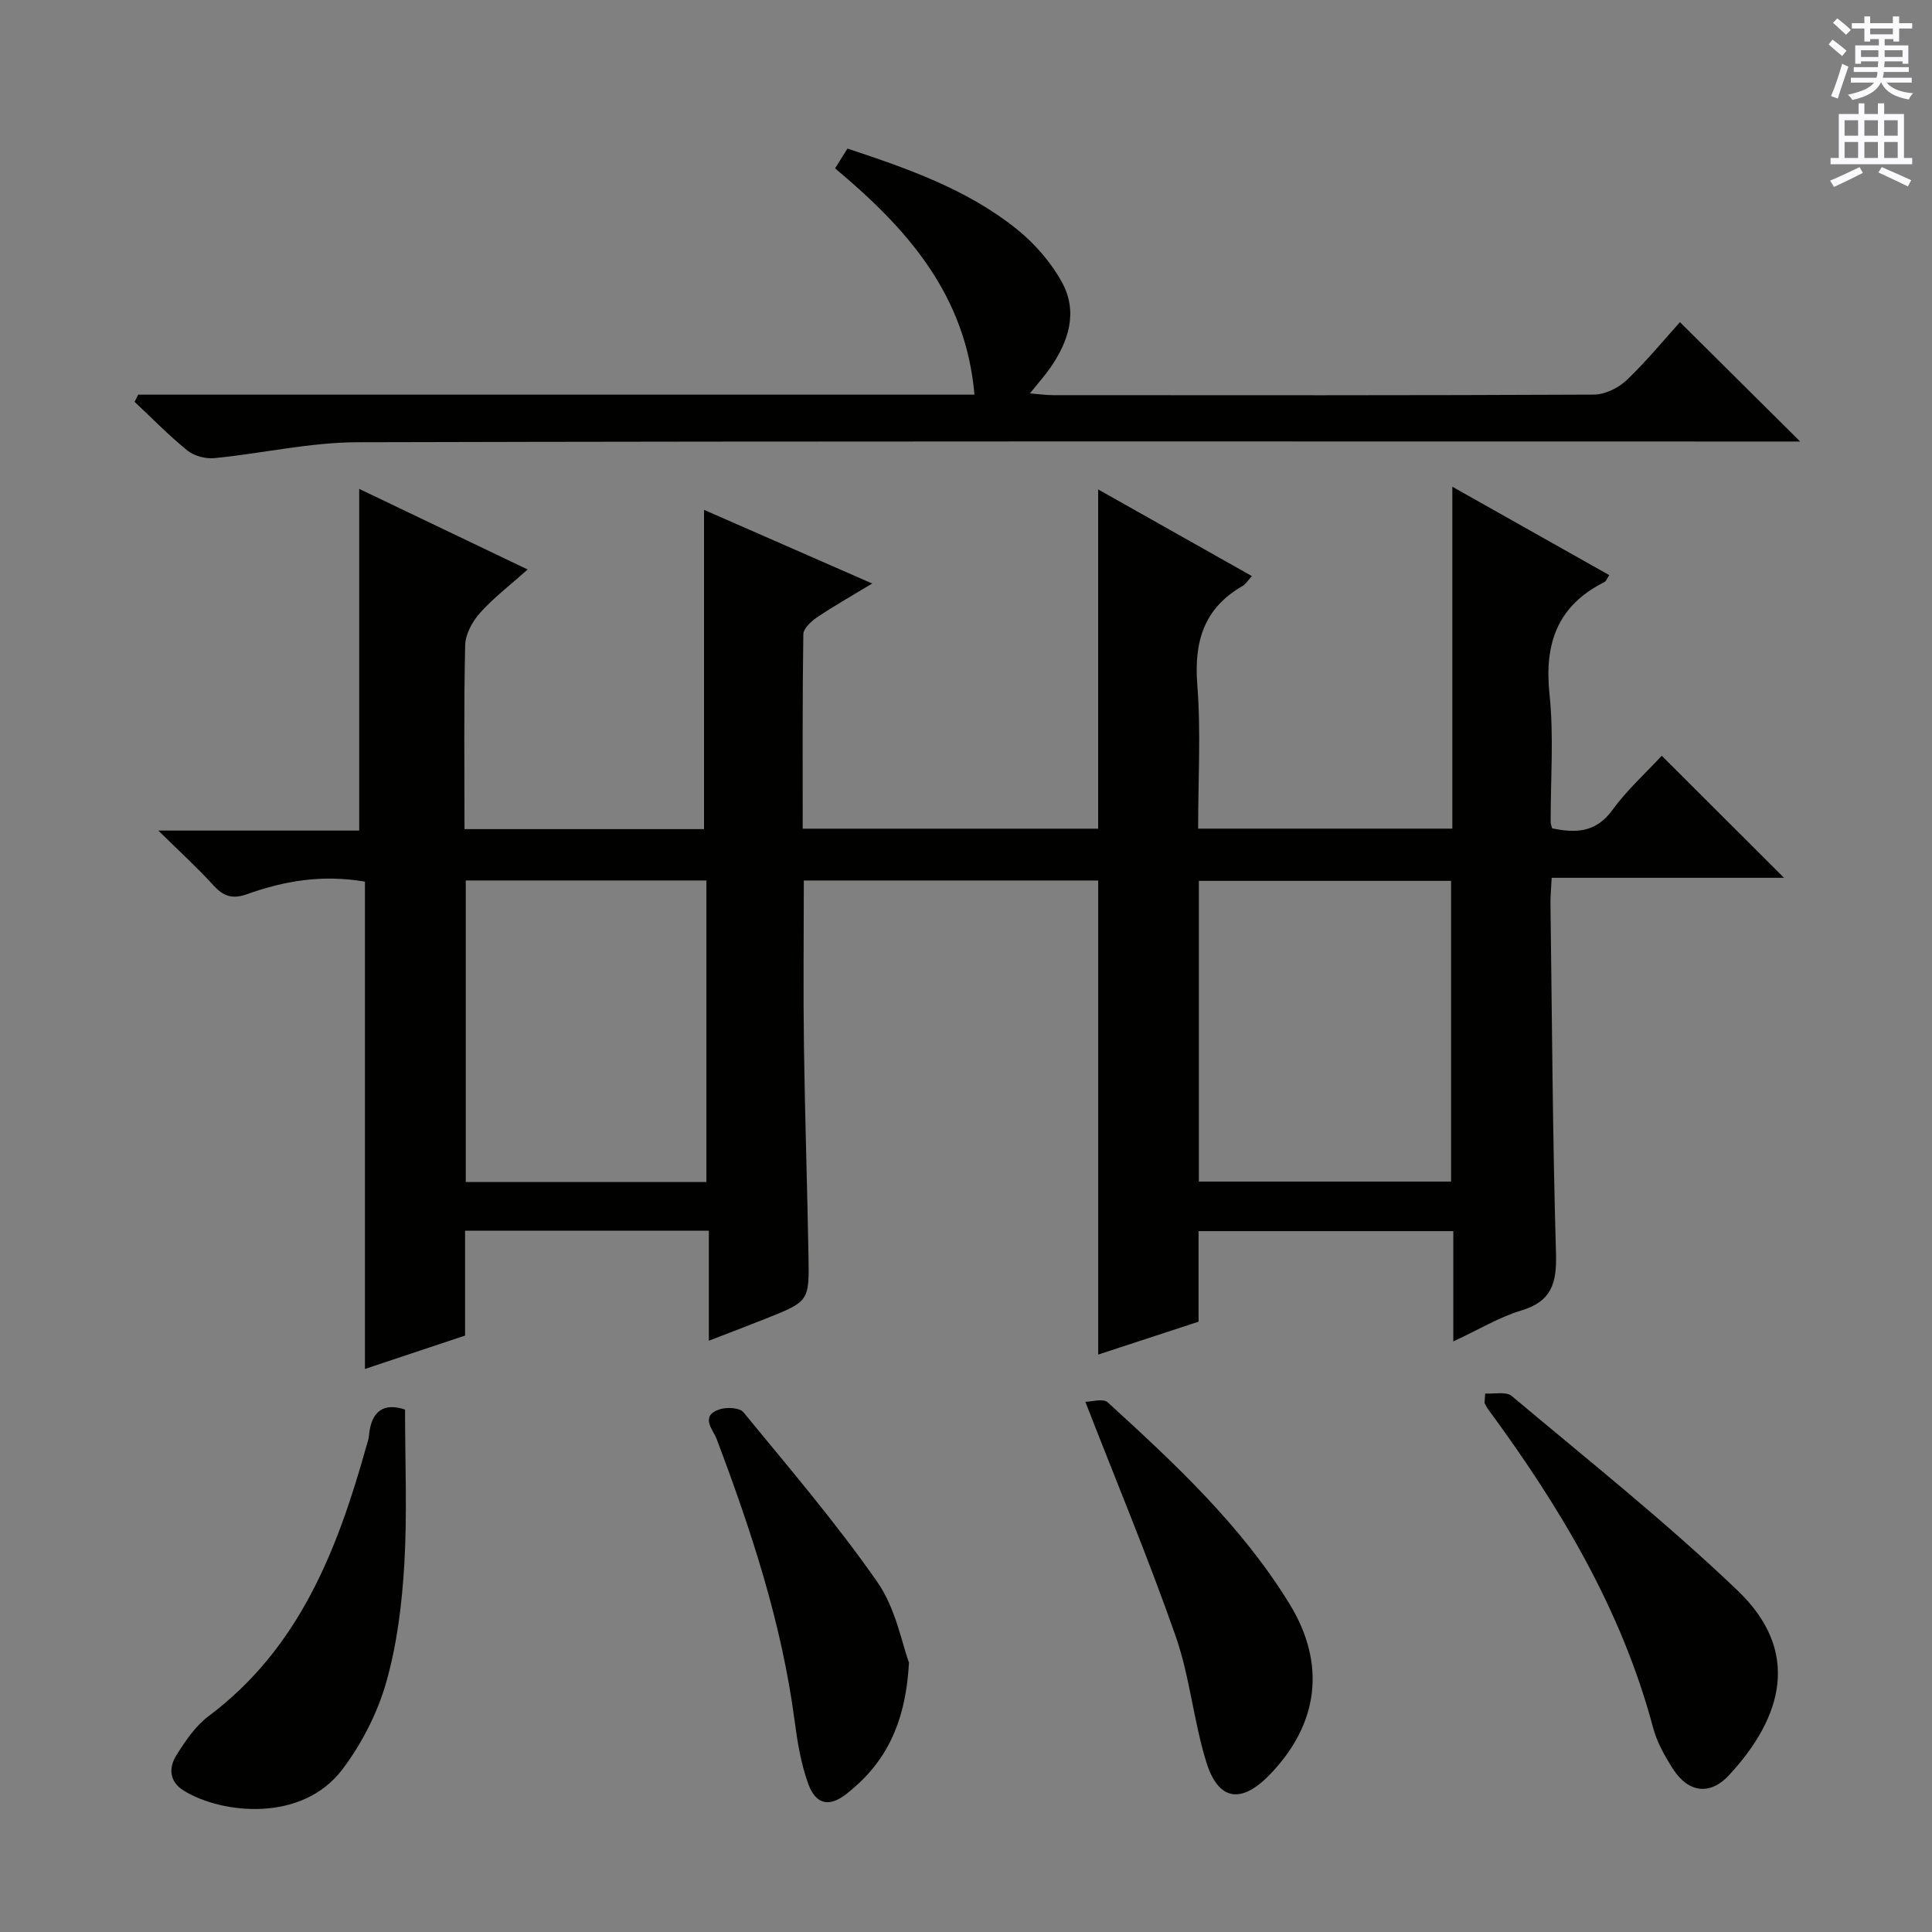
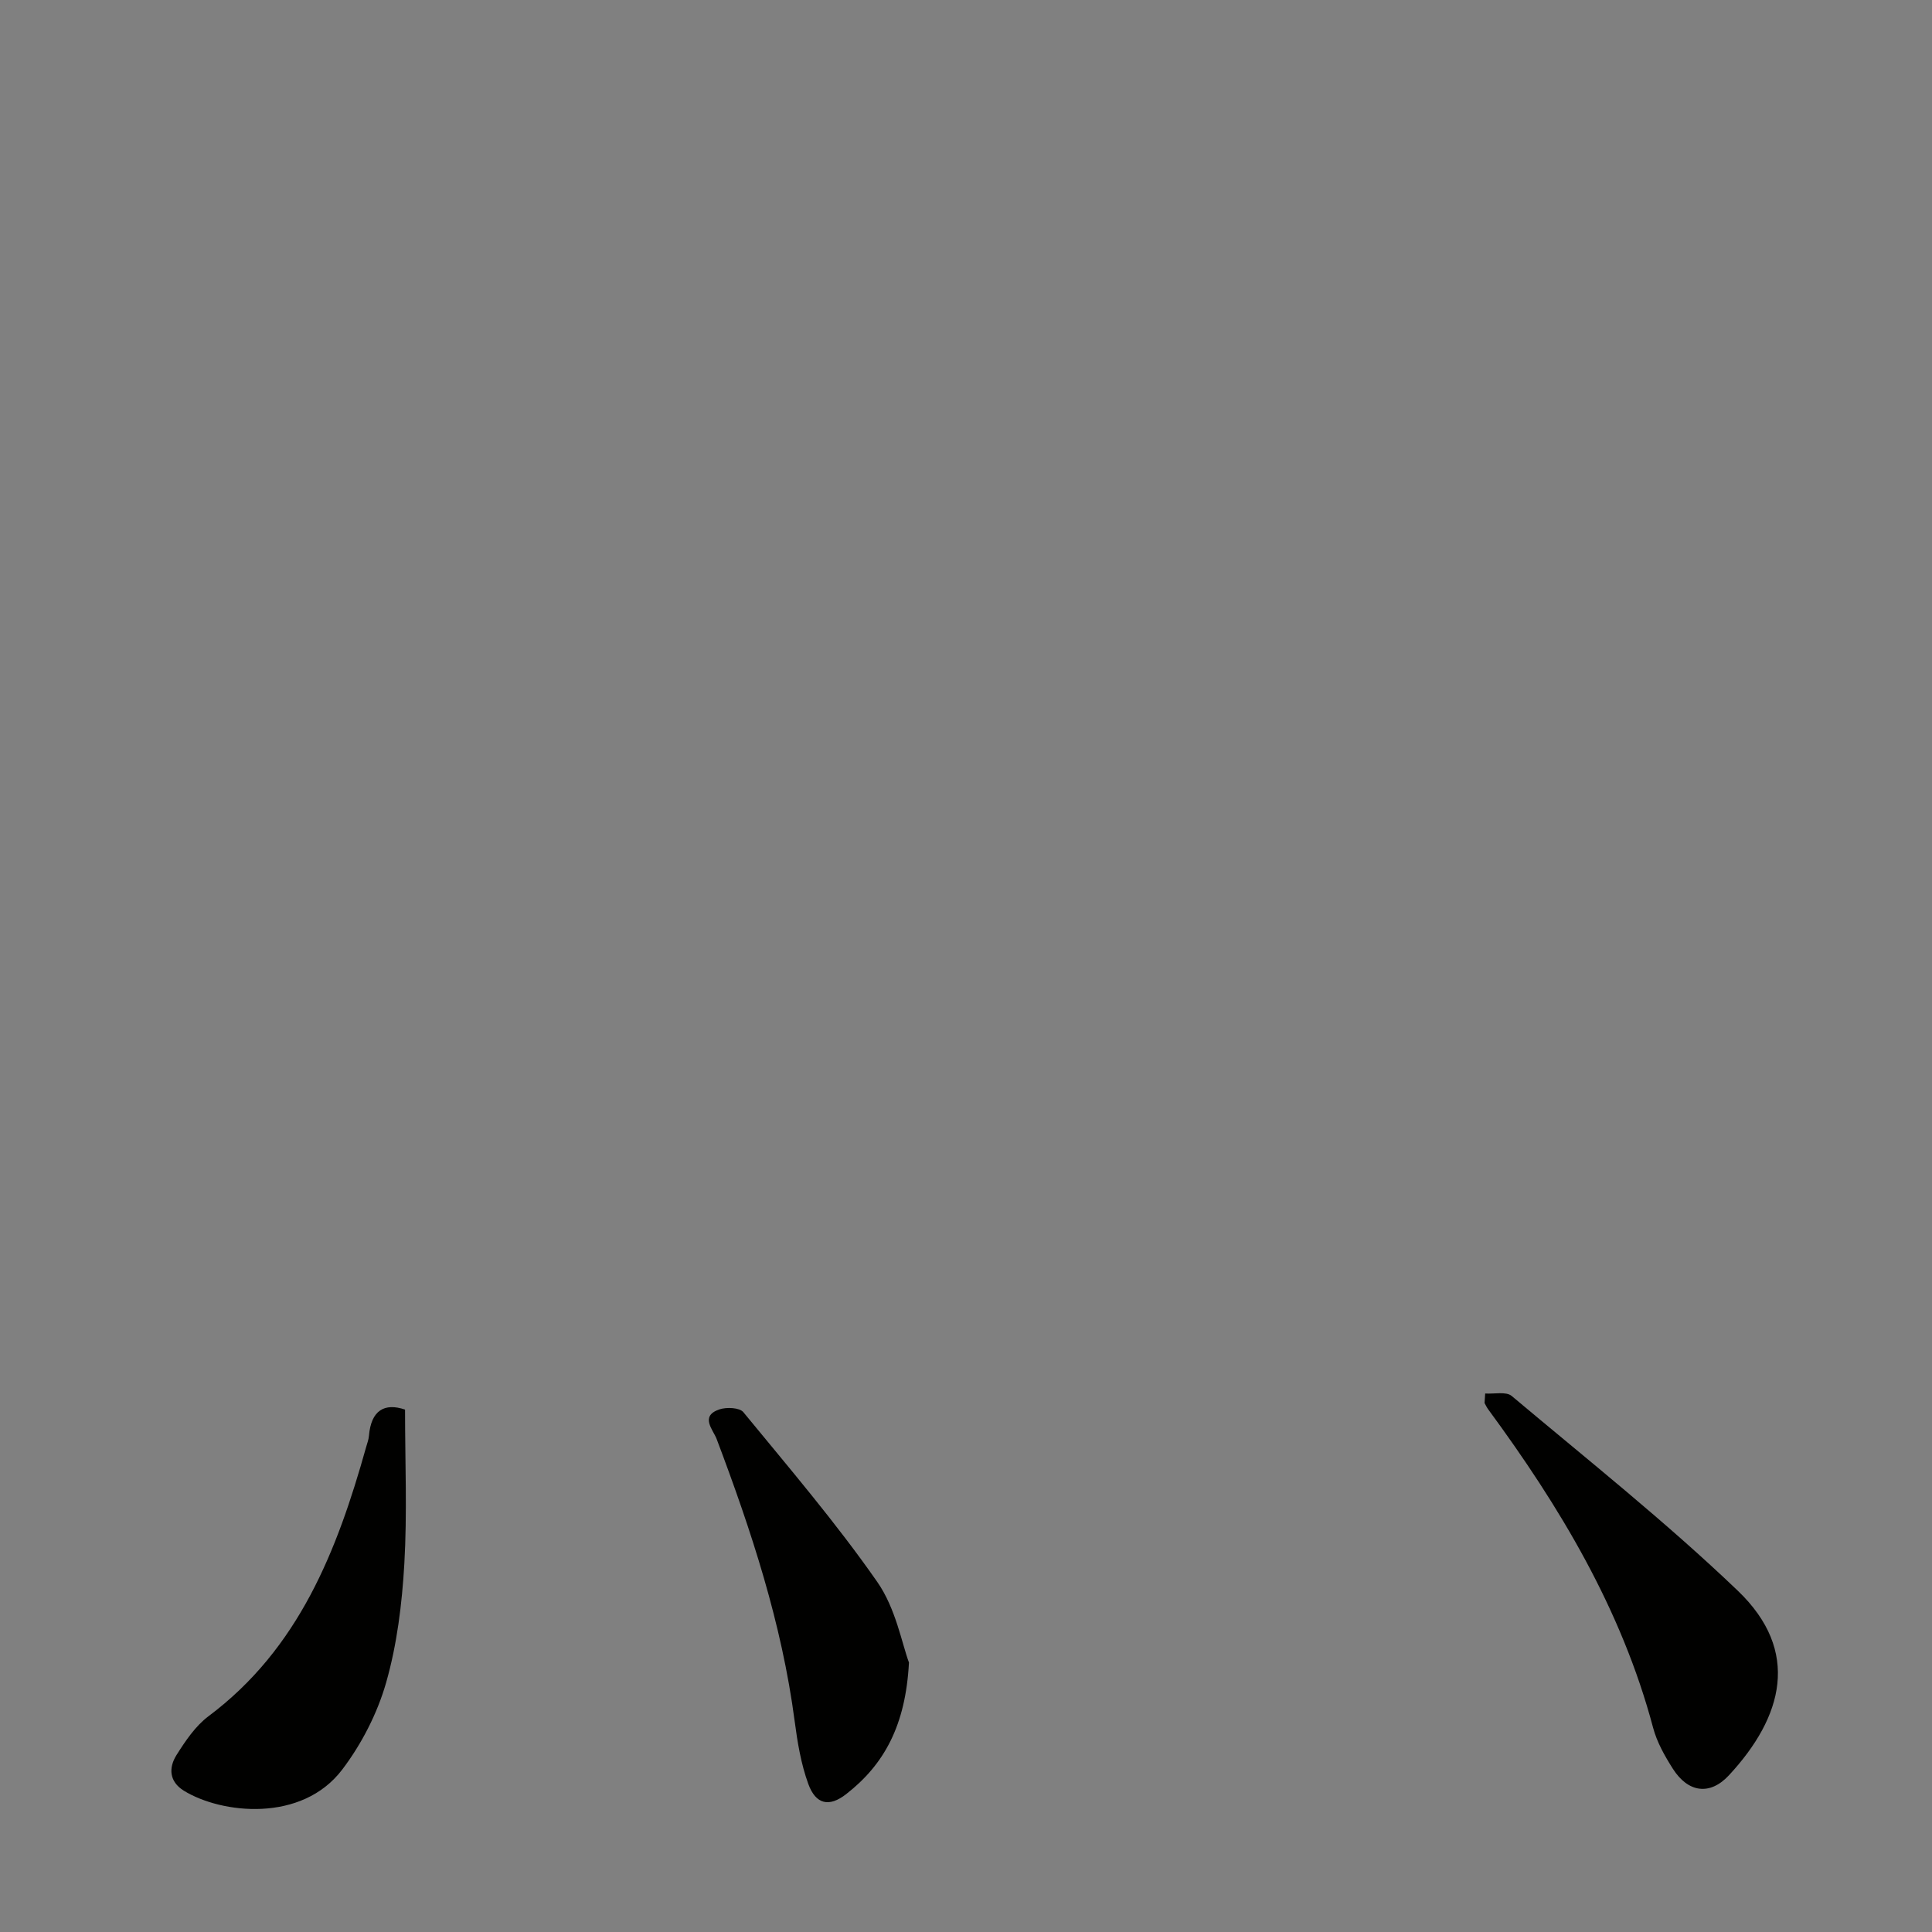
<svg xmlns="http://www.w3.org/2000/svg" enable-background="new 0 0 400 400" viewBox="0 0 400 400">
  <rect x="0" y="0" width="400" height="400" fill="#808080" stroke="none" />
  <g fill="#010100">
-     <path d="m300.89 277.73c0-8.09 0-15.23 0-22.84-17.68 0-35.02 0-52.74 0v18.75c-7.09 2.32-13.92 4.56-20.78 6.81 0-33.04 0-65.44 0-98.15-20.09 0-40.32 0-60.95 0 0 11.55-.13 22.99.03 34.42.2 14.48.69 28.95.94 43.43.16 9.28.08 9.3-8.84 12.86-3.66 1.46-7.35 2.85-11.79 4.57 0-7.93 0-15.15 0-22.77-17.13 0-33.66 0-50.47 0v21.71c-6.93 2.31-13.74 4.58-20.73 6.91 0-33.98 0-67.44 0-100.9-9.09-1.53-16.86-.09-24.41 2.6-2.98 1.06-4.86.48-6.92-1.79-3.31-3.64-6.97-6.97-11.45-11.38h41.59c0-23.72 0-46.94 0-70.74 11.37 5.44 22.68 10.85 34.88 16.69-3.64 3.25-7.04 5.83-9.84 8.96-1.59 1.77-3.04 4.4-3.1 6.68-.3 12.61-.14 25.23-.14 38.11h49.59c0-21.96 0-43.68 0-66.1 11.11 4.87 22.45 9.83 34.82 15.25-4.44 2.69-8.01 4.7-11.4 6.99-1.23.83-2.84 2.31-2.86 3.51-.2 13.3-.13 26.6-.13 40.26h61.17c0-23.23 0-46.43 0-70.24 10.63 5.99 21.14 11.92 31.83 17.94-.8.87-1.25 1.66-1.93 2.05-8.03 4.61-10.07 11.54-9.37 20.48.76 9.75.17 19.6.17 29.76h52.63c0-23.25 0-46.47 0-70.79 11.41 6.43 21.9 12.34 32.5 18.31-.48.69-.66 1.25-1.02 1.44-9.72 4.86-12.47 12.7-11.36 23.23.92 8.74.21 17.64.24 26.48 0 .32.14.63.3 1.27 4.79.98 9.02.98 12.49-3.81 3-4.13 6.88-7.62 10.21-11.22 8.41 8.4 16.64 16.61 25.31 25.27-16.08 0-31.91 0-48.1 0-.11 2.18-.27 3.79-.25 5.39.32 24.14.44 48.29 1.14 72.42.18 6.08-.9 9.91-7.24 11.79-4.53 1.37-8.71 3.92-14.02 6.39zm-52.68-33.1h52.22c0-21 0-41.69 0-62.26-17.62 0-34.85 0-52.22 0zm-151.78.1h49.82c0-20.93 0-41.66 0-62.44-16.74 0-33.16 0-49.82 0z" />
-     <path d="m28.62 81.71h173.13c-1.78-20.71-13.95-34.41-28.86-46.85.86-1.37 1.68-2.68 2.57-4.1 12.63 4.19 24.91 8.5 35.15 16.76 3.66 2.95 6.98 6.79 9.24 10.89 3.39 6.14 1.42 12.26-2.42 17.77-1.13 1.62-2.46 3.1-4.19 5.27 1.99.16 3.36.36 4.73.36 37.33.02 74.66.07 112-.11 2.29-.01 5.06-1.34 6.76-2.95 4.09-3.88 7.69-8.29 11.09-12.05 8.18 8.12 16.33 16.22 24.88 24.71-2.08 0-4.15 0-6.22 0-97.5 0-194.99-.1-292.49.15-9.86.03-19.71 2.32-29.59 3.29-1.82.18-4.18-.43-5.58-1.56-3.86-3.12-7.33-6.7-10.96-10.1.26-.49.51-.99.76-1.48z" />
    <path d="m307.49 288.51c1.86.13 4.33-.46 5.49.51 15.77 13.25 31.94 26.09 46.8 40.31 13.12 12.55 9.35 26.18-1.82 38.22-3.96 4.27-8.48 3.58-11.62-1.36-1.68-2.64-3.3-5.51-4.09-8.51-6.53-24.51-19.31-45.74-34.15-65.91-.29-.4-.5-.86-.74-1.29.03-.66.08-1.32.13-1.97z" />
    <path d="m83.86 291.84c0 10.81.46 21.43-.15 31.98-.48 8.25-1.51 16.65-3.77 24.56-1.82 6.36-5.06 12.68-9.07 17.97-8.38 11.07-25.02 9.19-32.8 4.4-3.06-1.89-3.18-4.76-1.53-7.38 1.84-2.92 3.91-6 6.61-8.03 18.74-14.02 26.64-34.28 32.64-55.69.22-.8.54-1.6.6-2.41.45-5.25 3.21-6.85 7.47-5.4z" />
-     <path d="m224.71 290.23c1.21 0 3.67-.77 4.64.12 13.89 12.68 27.68 25.51 37.63 41.72 7.63 12.43 6.06 24.9-4.13 35.39-5.89 6.07-10.63 5.38-13.11-2.68-2.63-8.52-3.4-17.63-6.33-26.02-5.58-15.96-12.1-31.56-18.7-48.53z" />
    <path d="m188.19 344.21c-.69 13.05-5.14 21.12-13.01 27.25-3.51 2.74-6.28 2.14-7.83-2.11-1.51-4.14-2.25-8.64-2.83-13.05-2.66-20.22-8.98-39.4-16.15-58.38-.71-1.89-3.54-4.72.57-6.12 1.47-.5 4.18-.38 4.96.57 9.48 11.55 19.22 22.94 27.75 35.18 3.82 5.49 5.08 12.74 6.54 16.66z" />
  </g>
-   <path d="m378.6 9.2.8-1c.9.7 1.9 1.4 2.9 2.3l-.9 1.1c-1.1-.9-2-1.7-2.8-2.4zm.5 10.7c.9-2.1 1.6-4.3 2.3-6.7.4.2.8.4 1.3.6-.7 2.1-1.5 4.3-2.2 6.6zm.4-15.2.9-.9c1 .8 2 1.6 2.8 2.4l-1 1c-1-.9-1.9-1.8-2.7-2.5zm12.5-1.3h1.2v1.4h2.7v1.1h-2.7v2.7h-1.2v-.5h-1.8v1.3h4.9v3.8h-1.2v-.5h-3.7c0 .4-.1.9-.1 1.2h5.1v1h-5.2c0 .5-.1.9-.2 1.2h6v1h-5.2c1.1 1.3 2.9 2 5.5 2.2-.4.4-.7.8-.9 1.3-2.9-.5-4.8-1.6-5.7-3.5h-.1c-.8 1.7-2.7 2.9-5.9 3.6-.2-.4-.6-.8-.9-1.1 2.8-.6 4.6-1.4 5.4-2.5h-4.8v-1h5.3c.1-.3.2-.7.2-1.2h-4.9v-1h5c0-.4 0-.8.1-1.2h-3.6v.5h-1.2v-3.8h4.9v-1.3h-1.8v.5h-1.2v-2.7h-2.6v-1.1h2.6v-1.4h1.2v1.4h4.7v-1.4zm-6.7 8.4h3.6c0-.4 0-.9 0-1.4h-3.6zm1.9-4.7h4.7v-1.2h-4.7zm6.7 3.3h-3.7v1.4h3.7z" fill="#fbfafc" />
-   <path d="m384.7 21.4h1.3v2.2h2.8v-2.2h1.3v2.2h4.1v9.1h1.7v1.3h-16.9v-1.3h1.7v-9.1h4.1v-2.2zm.3 13.2.7 1.2c-1.8.9-3.8 1.9-6 2.9-.2-.4-.5-.8-.8-1.3 2.4-1 4.4-2 6.1-2.8zm-3.1-6.5h2.8v-3.2h-2.8zm0 4.6h2.8v-3.3h-2.8zm4.1-4.6h2.8v-3.2h-2.8zm0 4.6h2.8v-3.3h-2.8zm3.6 1.9c2.1.9 4.1 1.8 6.1 2.7l-.7 1.3c-2.2-1.1-4.2-2-6.1-2.9zm3.3-9.7h-2.8v3.2h2.8zm-2.8 7.8h2.8v-3.3h-2.8z" fill="#fbfafc" />
</svg>